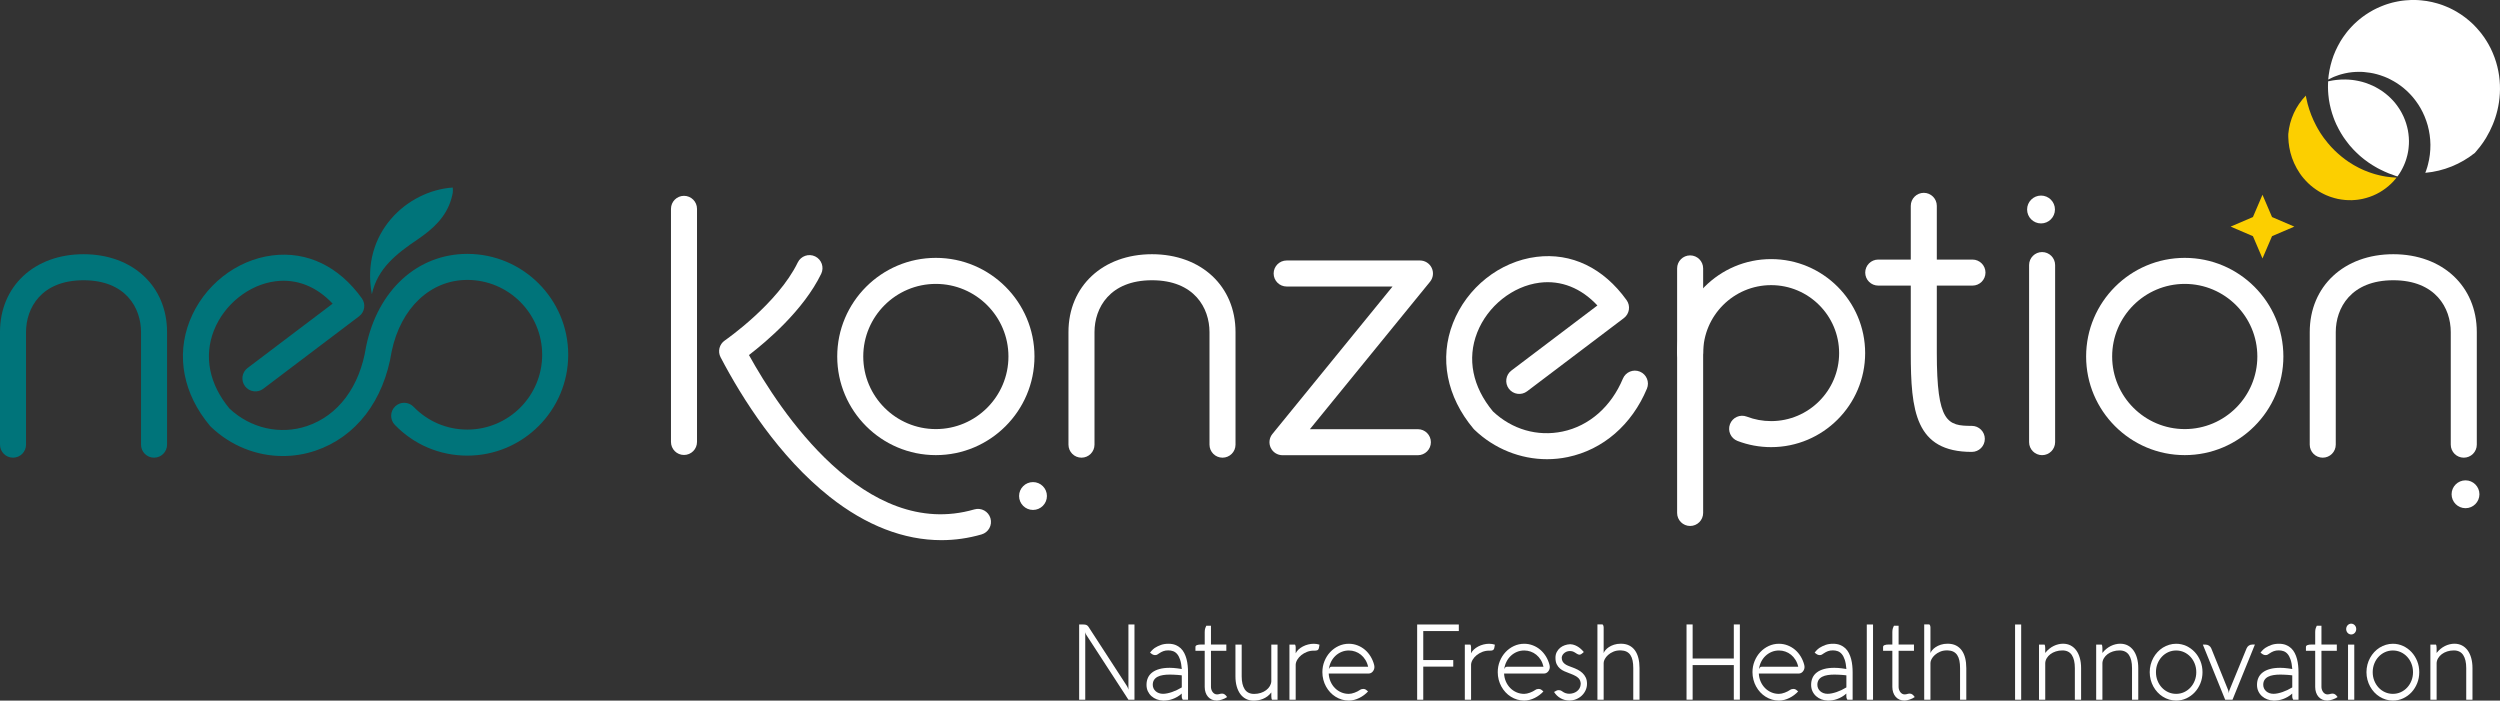
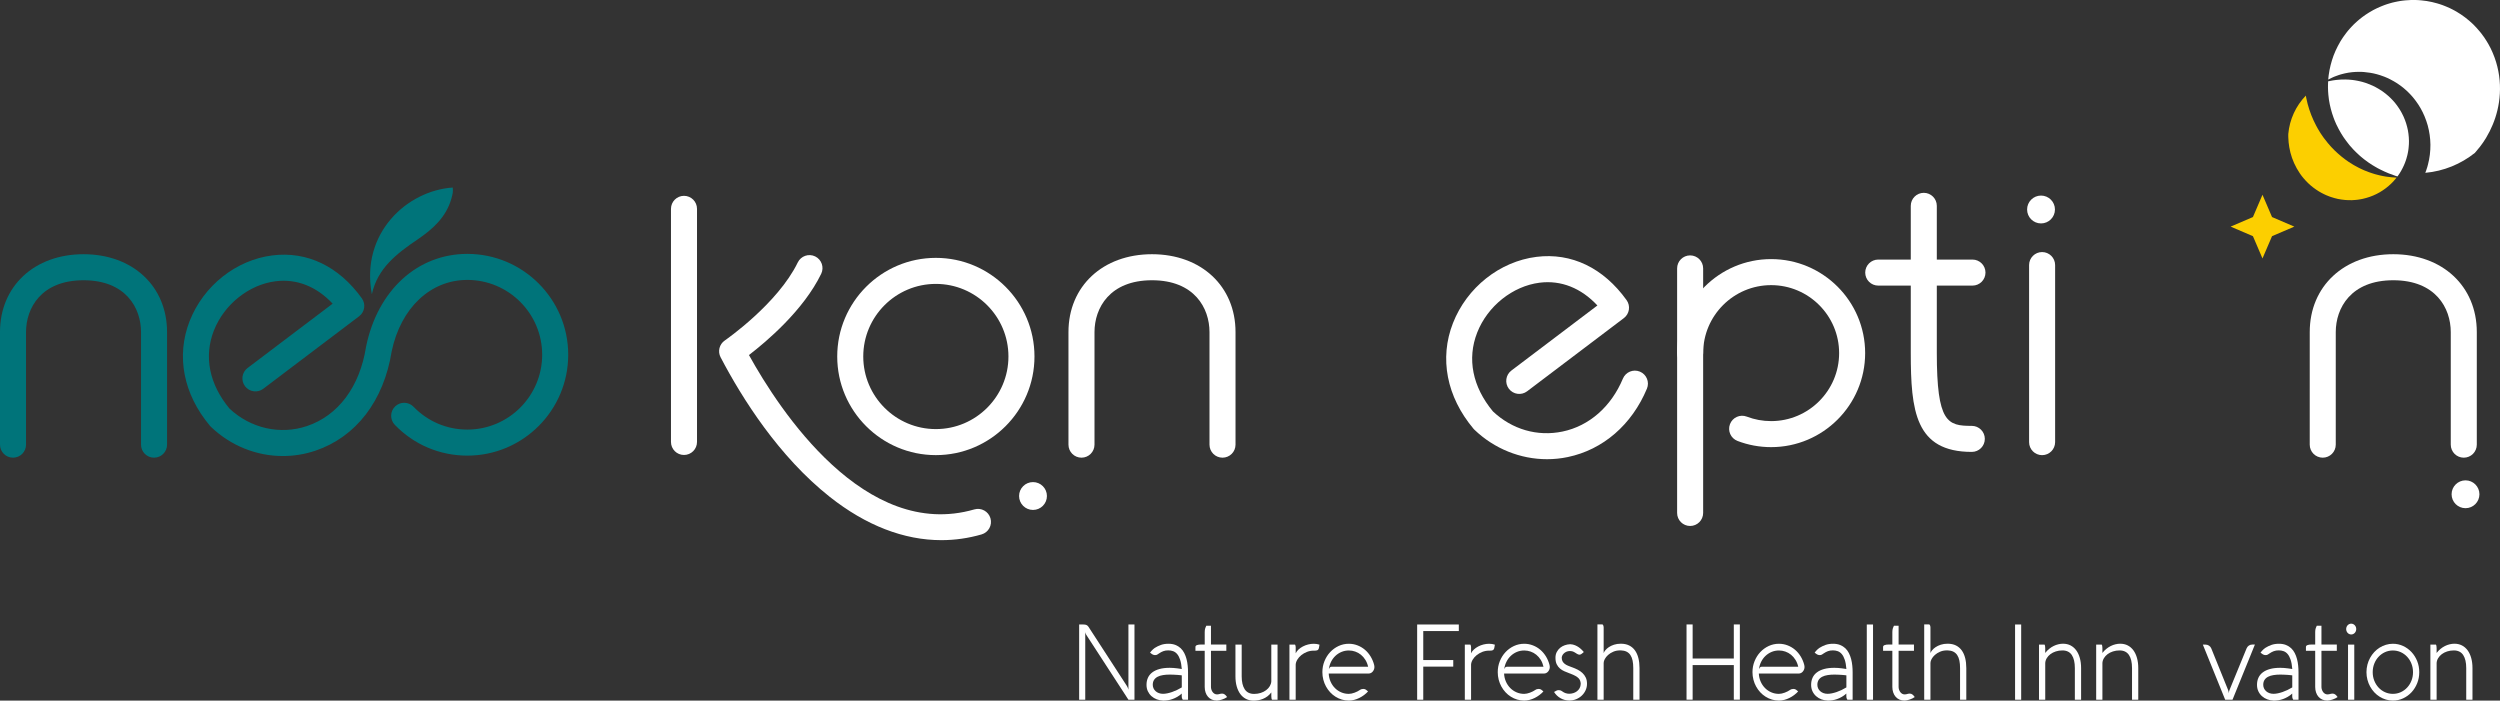
<svg xmlns="http://www.w3.org/2000/svg" version="1.1" id="圖層_1" x="0px" y="0px" width="428.184px" height="120px" viewBox="0 0 428.184 120" enable-background="new 0 0 428.184 120" xml:space="preserve">
  <rect x="0" y="0" width="428.184" height="120" fill="#333333" stroke="none" />
  <g>
    <polygon fill="#FCCF00" points="387.504,33.358 389.14,37.176 392.958,38.813 389.14,40.449 387.504,44.267 385.867,40.449    382.049,38.813 385.867,37.176  " />
    <g>
      <path fill="#FFFFFF" d="M194.305,119.846h-1.036l-7.229-11.131c-0.027-0.036-0.049-0.079-0.067-0.126    c-0.016-0.049-0.032-0.098-0.049-0.146c-0.023-0.054-0.04-0.106-0.05-0.161v11.563h-1.045v-12.887h0.727    c0.223,0,0.399,0.032,0.53,0.091c0.131,0.061,0.241,0.156,0.33,0.287l6.618,10.197c0.039,0.068,0.072,0.134,0.1,0.203    c0.028,0.068,0.053,0.135,0.076,0.193c0.023,0.065,0.042,0.135,0.059,0.207v-11.179h1.036V119.846z" />
      <path fill="#FFFFFF" d="M196.97,111.779c0.078-0.102,0.162-0.203,0.251-0.306c0.078-0.083,0.164-0.171,0.259-0.26    c0.094-0.09,0.192-0.17,0.292-0.234c0.34-0.216,0.697-0.39,1.07-0.521c0.374-0.133,0.806-0.198,1.295-0.198    c0.457,0,0.856,0.07,1.199,0.208c0.342,0.139,0.638,0.324,0.885,0.557c0.248,0.234,0.453,0.509,0.614,0.828    c0.162,0.316,0.29,0.658,0.385,1.02c0.095,0.361,0.162,0.738,0.2,1.124c0.04,0.388,0.059,0.768,0.059,1.138v4.712h-0.902    c-0.033-0.047-0.071-0.122-0.113-0.22c-0.041-0.1-0.062-0.23-0.062-0.391v-0.45c-0.251,0.229-0.511,0.419-0.777,0.569    c-0.267,0.154-0.535,0.279-0.802,0.374c-0.268,0.097-0.529,0.163-0.786,0.203c-0.255,0.039-0.495,0.06-0.718,0.06h-0.117    c-0.379-0.014-0.739-0.084-1.078-0.213c-0.341-0.129-0.642-0.311-0.903-0.543c-0.262-0.234-0.469-0.516-0.624-0.842    c-0.152-0.325-0.229-0.694-0.229-1.102c0-0.443,0.082-0.846,0.242-1.205c0.162-0.359,0.407-0.665,0.736-0.916    c0.328-0.252,0.742-0.448,1.241-0.586c0.498-0.139,1.087-0.206,1.767-0.206c0.2,0,0.414,0.009,0.639,0.026    c0.227,0.019,0.437,0.039,0.631,0.064c0.195,0.021,0.365,0.047,0.51,0.072c0.145,0.022,0.236,0.038,0.275,0.043    c-0.05-0.646-0.145-1.177-0.284-1.591c-0.14-0.414-0.31-0.739-0.514-0.977c-0.204-0.235-0.435-0.398-0.693-0.489    c-0.259-0.09-0.534-0.135-0.824-0.135c-0.317,0-0.6,0.045-0.848,0.135c-0.248,0.091-0.496,0.223-0.748,0.396    c-0.089,0.059-0.181,0.119-0.276,0.183c-0.095,0.063-0.223,0.095-0.384,0.095c-0.229,0-0.45-0.09-0.669-0.27L196.97,111.779z     M199.192,118.831c0.229,0,0.475-0.027,0.74-0.082s0.536-0.129,0.814-0.225c0.279-0.097,0.559-0.212,0.84-0.346    c0.281-0.135,0.555-0.285,0.822-0.445v-2.061c-0.033-0.004-0.119-0.018-0.259-0.034c-0.14-0.019-0.306-0.034-0.501-0.046    c-0.194-0.013-0.405-0.023-0.631-0.035c-0.225-0.014-0.441-0.018-0.647-0.018c-0.422,0-0.814,0.026-1.174,0.085    c-0.359,0.057-0.668,0.151-0.927,0.287c-0.259,0.134-0.462,0.314-0.609,0.538c-0.148,0.227-0.222,0.508-0.222,0.842    c0,0.215,0.043,0.416,0.129,0.602c0.087,0.188,0.208,0.351,0.364,0.492c0.156,0.139,0.34,0.25,0.555,0.327    C198.701,118.792,198.937,118.831,199.192,118.831z" />
      <path fill="#FFFFFF" d="M207.405,117.651c0,0.146,0.024,0.293,0.071,0.446c0.048,0.151,0.116,0.292,0.205,0.418    c0.09,0.124,0.199,0.227,0.331,0.306c0.13,0.077,0.283,0.115,0.455,0.115l0.259-0.033c0.24-0.072,0.438-0.109,0.594-0.109    c0.172,0,0.327,0.055,0.463,0.161c0.136,0.108,0.258,0.239,0.363,0.396l0.025,0.036c-0.117,0.084-0.25,0.163-0.4,0.235    c-0.151,0.07-0.306,0.133-0.464,0.188c-0.16,0.055-0.315,0.098-0.468,0.131c-0.153,0.032-0.291,0.051-0.414,0.051    c-0.322,0-0.612-0.06-0.869-0.172c-0.256-0.113-0.475-0.273-0.656-0.482c-0.181-0.206-0.32-0.452-0.417-0.742    c-0.097-0.287-0.147-0.602-0.147-0.943v-6.186h-1.587V110.8c0-0.275,0.343-0.414,1.028-0.414h0.559v-2.131    c0-0.271,0.033-0.494,0.096-0.674c0.064-0.182,0.122-0.316,0.172-0.404h0.802v3.219h2.632v1.07h-2.632V117.651z" />
      <path fill="#FFFFFF" d="M217.851,119.846c-0.028-0.059-0.054-0.131-0.076-0.21c-0.022-0.082-0.032-0.215-0.032-0.4v-0.641    c-0.207,0.271-0.433,0.496-0.678,0.677c-0.246,0.179-0.5,0.323-0.765,0.43c-0.265,0.108-0.532,0.186-0.802,0.23    c-0.271,0.046-0.536,0.068-0.799,0.068c-0.479,0-0.909-0.101-1.291-0.294c-0.381-0.195-0.706-0.473-0.974-0.835    c-0.267-0.364-0.473-0.801-0.618-1.313c-0.145-0.512-0.217-1.088-0.217-1.73v-5.423h1.069v5.423c0,0.965,0.174,1.709,0.522,2.234    c0.349,0.525,0.885,0.787,1.609,0.787c0.406,0,0.785-0.057,1.136-0.172c0.351-0.113,0.657-0.27,0.919-0.469    c0.262-0.197,0.471-0.425,0.627-0.688c0.155-0.26,0.242-0.533,0.26-0.821v-6.295h1.068v9.441H217.851z" />
      <path fill="#FFFFFF" d="M221.811,110.404c0.027,0.06,0.051,0.125,0.074,0.192c0.022,0.07,0.033,0.149,0.033,0.239v1.062    c0.105-0.236,0.268-0.453,0.484-0.651c0.217-0.202,0.465-0.376,0.744-0.522c0.279-0.147,0.58-0.26,0.901-0.342    c0.323-0.082,0.647-0.122,0.97-0.122c0.34,0,0.666,0.052,0.979,0.153l-0.084,0.494c-0.022,0.133-0.059,0.234-0.108,0.307    c-0.052,0.07-0.11,0.125-0.181,0.156c-0.069,0.034-0.147,0.053-0.233,0.059c-0.087,0.008-0.175,0.01-0.264,0.01h-0.124    c-0.408,0-0.793,0.072-1.158,0.215c-0.364,0.145-0.688,0.33-0.97,0.559c-0.28,0.229-0.507,0.484-0.677,0.77    c-0.169,0.284-0.264,0.567-0.279,0.848v6.017h-1.07v-9.441H221.811z" />
      <path fill="#FFFFFF" d="M231.018,110.26c0.523,0,1.02,0.093,1.492,0.276c0.471,0.181,0.895,0.434,1.273,0.757    c0.379,0.326,0.703,0.71,0.973,1.156c0.271,0.448,0.473,0.935,0.607,1.461c0.026,0.12,0.04,0.227,0.04,0.315    c0,0.155-0.026,0.303-0.079,0.436c-0.053,0.137-0.123,0.256-0.213,0.359c-0.089,0.106-0.195,0.188-0.317,0.25    c-0.122,0.059-0.253,0.088-0.393,0.088h-6.827c0.023,0.498,0.129,0.959,0.318,1.385c0.189,0.428,0.438,0.793,0.744,1.102    c0.305,0.31,0.662,0.552,1.068,0.728c0.408,0.179,0.844,0.267,1.313,0.267c0.145,0,0.302-0.018,0.471-0.054    c0.172-0.036,0.342-0.086,0.512-0.149c0.169-0.063,0.336-0.135,0.5-0.219s0.316-0.175,0.456-0.27    c0.078-0.055,0.165-0.093,0.263-0.117c0.098-0.025,0.191-0.037,0.28-0.037s0.169,0.012,0.238,0.031    c0.069,0.021,0.135,0.053,0.196,0.092c0.061,0.038,0.121,0.086,0.18,0.137c0.059,0.055,0.124,0.111,0.196,0.173    c-0.206,0.222-0.435,0.427-0.685,0.615c-0.252,0.189-0.519,0.354-0.803,0.495c-0.283,0.141-0.578,0.251-0.882,0.332    c-0.304,0.082-0.61,0.123-0.923,0.123c-0.418,0-0.819-0.06-1.203-0.178c-0.385-0.116-0.744-0.279-1.078-0.49    c-0.334-0.208-0.639-0.461-0.915-0.758c-0.276-0.299-0.513-0.626-0.71-0.986c-0.198-0.359-0.352-0.746-0.459-1.164    c-0.109-0.417-0.163-0.846-0.163-1.289c0-0.673,0.12-1.304,0.359-1.894c0.239-0.591,0.564-1.106,0.978-1.548    c0.411-0.438,0.893-0.787,1.44-1.043C229.815,110.389,230.398,110.26,231.018,110.26z M231.025,111.411    c-0.445,0-0.863,0.081-1.254,0.242c-0.39,0.162-0.735,0.387-1.04,0.672c-0.303,0.285-0.554,0.621-0.751,1.012    c-0.197,0.389-0.324,0.812-0.381,1.266c0.028-0.076,0.076-0.162,0.146-0.26c0.069-0.096,0.169-0.145,0.297-0.145h6.283    c-0.1-0.443-0.258-0.838-0.473-1.182c-0.215-0.346-0.469-0.638-0.764-0.877c-0.295-0.24-0.62-0.421-0.975-0.543    C231.763,111.472,231.398,111.411,231.025,111.411z" />
      <path fill="#FFFFFF" d="M248.905,113.049v1.124h-5.138v5.673h-1.045v-12.887h7.135v1.124h-6.09v4.966H248.905z" />
      <path fill="#FFFFFF" d="M251.846,110.404c0.027,0.06,0.053,0.125,0.075,0.192c0.022,0.07,0.034,0.149,0.034,0.239v1.062    c0.105-0.236,0.266-0.453,0.484-0.651c0.217-0.202,0.465-0.376,0.744-0.522c0.277-0.147,0.578-0.26,0.9-0.342    c0.324-0.082,0.647-0.122,0.97-0.122c0.341,0,0.666,0.052,0.978,0.153l-0.083,0.494c-0.022,0.133-0.059,0.234-0.108,0.307    c-0.051,0.07-0.109,0.125-0.18,0.156c-0.07,0.034-0.148,0.053-0.234,0.059c-0.086,0.008-0.174,0.01-0.264,0.01h-0.125    c-0.406,0-0.792,0.072-1.157,0.215c-0.364,0.145-0.688,0.33-0.97,0.559c-0.28,0.229-0.506,0.484-0.676,0.77    c-0.17,0.284-0.264,0.567-0.279,0.848v6.017h-1.07v-9.441H251.846z" />
      <path fill="#FFFFFF" d="M261.054,110.26c0.523,0,1.021,0.093,1.491,0.276c0.471,0.181,0.895,0.434,1.273,0.757    c0.379,0.326,0.704,0.71,0.975,1.156c0.27,0.448,0.472,0.935,0.605,1.461c0.027,0.12,0.041,0.227,0.041,0.315    c0,0.155-0.026,0.303-0.079,0.436c-0.054,0.137-0.123,0.256-0.212,0.359c-0.09,0.106-0.196,0.188-0.318,0.25    c-0.122,0.059-0.254,0.088-0.393,0.088h-6.826c0.021,0.498,0.129,0.959,0.317,1.385c0.188,0.428,0.438,0.793,0.744,1.102    c0.306,0.31,0.663,0.552,1.069,0.728c0.406,0.179,0.844,0.267,1.312,0.267c0.145,0,0.302-0.018,0.472-0.054    c0.171-0.036,0.34-0.086,0.51-0.149s0.338-0.135,0.501-0.219c0.164-0.084,0.317-0.175,0.456-0.27    c0.078-0.055,0.165-0.093,0.264-0.117c0.098-0.025,0.189-0.037,0.279-0.037s0.168,0.012,0.238,0.031    c0.069,0.021,0.135,0.053,0.195,0.092c0.062,0.038,0.121,0.086,0.181,0.137c0.059,0.055,0.124,0.111,0.196,0.173    c-0.207,0.222-0.434,0.427-0.686,0.615c-0.25,0.189-0.518,0.354-0.801,0.495c-0.284,0.141-0.578,0.251-0.883,0.332    c-0.303,0.082-0.611,0.123-0.923,0.123c-0.417,0-0.819-0.06-1.204-0.178c-0.384-0.116-0.742-0.279-1.077-0.49    c-0.333-0.208-0.64-0.461-0.915-0.758c-0.275-0.299-0.513-0.626-0.711-0.986c-0.197-0.359-0.35-0.746-0.459-1.164    c-0.107-0.417-0.162-0.846-0.162-1.289c0-0.673,0.119-1.304,0.359-1.894c0.238-0.591,0.564-1.106,0.977-1.548    c0.412-0.438,0.893-0.787,1.441-1.043C259.852,110.389,260.436,110.26,261.054,110.26z M261.062,111.411    c-0.445,0-0.862,0.081-1.253,0.242c-0.391,0.162-0.736,0.387-1.041,0.672c-0.303,0.285-0.555,0.621-0.75,1.012    c-0.199,0.389-0.325,0.812-0.382,1.266c0.028-0.076,0.077-0.162,0.147-0.26c0.068-0.096,0.168-0.145,0.296-0.145h6.282    c-0.1-0.443-0.256-0.838-0.471-1.182c-0.215-0.346-0.47-0.638-0.766-0.877c-0.295-0.24-0.619-0.421-0.973-0.543    C261.799,111.472,261.436,111.411,261.062,111.411z" />
      <path fill="#FFFFFF" d="M266.167,118.516c0.177-0.097,0.319-0.174,0.422-0.23s0.218-0.083,0.347-0.083    c0.094,0,0.191,0.011,0.292,0.033c0.101,0.025,0.226,0.09,0.376,0.199c0.167,0.127,0.35,0.222,0.547,0.287s0.402,0.1,0.614,0.1    c0.229,0,0.457-0.034,0.686-0.104c0.229-0.068,0.438-0.175,0.626-0.314c0.189-0.141,0.345-0.316,0.465-0.531    c0.119-0.213,0.186-0.467,0.196-0.761c-0.011-0.186-0.044-0.354-0.097-0.511s-0.145-0.301-0.275-0.438    c-0.131-0.135-0.309-0.265-0.53-0.391c-0.224-0.125-0.507-0.254-0.853-0.387l-0.176-0.064c-0.289-0.105-0.576-0.221-0.86-0.346    c-0.284-0.121-0.541-0.28-0.769-0.475c-0.229-0.195-0.414-0.438-0.557-0.732c-0.141-0.295-0.212-0.668-0.212-1.115    c0-0.367,0.073-0.693,0.222-0.979c0.146-0.281,0.339-0.521,0.576-0.719c0.236-0.194,0.503-0.342,0.798-0.443    s0.587-0.16,0.878-0.172h0.074c0.289,0.012,0.558,0.07,0.802,0.172c0.245,0.102,0.464,0.223,0.656,0.359    c0.192,0.139,0.36,0.281,0.501,0.426c0.143,0.146,0.258,0.271,0.348,0.373l-0.158,0.145c-0.09,0.084-0.186,0.158-0.289,0.221    s-0.213,0.094-0.33,0.094c-0.072-0.004-0.143-0.022-0.209-0.055c-0.067-0.028-0.135-0.064-0.205-0.105    c-0.068-0.043-0.141-0.088-0.213-0.135c-0.072-0.049-0.148-0.094-0.227-0.137c-0.145-0.084-0.283-0.139-0.416-0.16    c-0.135-0.025-0.242-0.037-0.326-0.037c-0.257,0.008-0.475,0.053-0.651,0.139c-0.179,0.088-0.325,0.192-0.438,0.313    c-0.115,0.119-0.197,0.244-0.247,0.373s-0.075,0.237-0.075,0.328c0,0.244,0.049,0.452,0.146,0.623    c0.098,0.173,0.227,0.317,0.388,0.438c0.161,0.119,0.344,0.222,0.548,0.305c0.203,0.084,0.41,0.166,0.623,0.242l0.082,0.027    c0.318,0.115,0.631,0.249,0.937,0.404c0.307,0.156,0.578,0.345,0.814,0.563c0.236,0.218,0.428,0.479,0.572,0.781    c0.146,0.304,0.218,0.662,0.218,1.074c0,0.392-0.078,0.758-0.234,1.102c-0.156,0.347-0.371,0.649-0.646,0.913    c-0.276,0.266-0.601,0.474-0.97,0.625c-0.371,0.154-0.769,0.23-1.191,0.23c-0.518,0-1.007-0.129-1.466-0.382    C266.839,119.344,266.463,118.981,266.167,118.516z" />
      <path fill="#FFFFFF" d="M274.464,106.941c0.038,0.032,0.072,0.069,0.101,0.117c0.027,0.044,0.051,0.095,0.07,0.163    c0.021,0.065,0.029,0.146,0.029,0.242v4.389c0.051-0.146,0.149-0.309,0.297-0.491c0.148-0.183,0.344-0.355,0.589-0.521    s0.54-0.305,0.882-0.418c0.344-0.113,0.734-0.172,1.174-0.172c0.551,0,1.027,0.102,1.429,0.301    c0.401,0.201,0.731,0.486,0.994,0.85c0.262,0.367,0.457,0.807,0.585,1.32c0.128,0.511,0.192,1.078,0.192,1.702v5.422h-1.07v-5.422    c0-0.485-0.038-0.913-0.116-1.286c-0.078-0.372-0.202-0.684-0.372-0.939c-0.169-0.256-0.39-0.45-0.659-0.584    c-0.271-0.136-0.599-0.207-0.982-0.221h-0.092c-0.445,0-0.844,0.074-1.195,0.226c-0.35,0.149-0.648,0.335-0.895,0.556    c-0.244,0.223-0.433,0.455-0.563,0.702c-0.131,0.247-0.197,0.468-0.197,0.665v6.304h-1.068v-12.904H274.464z" />
      <path fill="#FFFFFF" d="M297.991,119.837h-1.036v-5.927h-7.052v5.927h-1.045V106.95h1.045v5.836h7.052v-5.836h1.036V119.837z" />
      <path fill="#FFFFFF" d="M304.684,110.26c0.523,0,1.02,0.093,1.492,0.276c0.47,0.181,0.895,0.434,1.273,0.757    c0.379,0.326,0.703,0.71,0.973,1.156c0.271,0.448,0.473,0.935,0.607,1.461c0.026,0.12,0.04,0.227,0.04,0.315    c0,0.155-0.026,0.303-0.079,0.436c-0.053,0.137-0.123,0.256-0.213,0.359c-0.089,0.106-0.195,0.188-0.317,0.25    c-0.122,0.059-0.253,0.088-0.393,0.088h-6.827c0.023,0.498,0.129,0.959,0.318,1.385c0.189,0.428,0.438,0.793,0.744,1.102    c0.306,0.31,0.662,0.552,1.068,0.728c0.407,0.179,0.844,0.267,1.313,0.267c0.145,0,0.302-0.018,0.472-0.054    c0.171-0.036,0.341-0.086,0.51-0.149c0.17-0.063,0.337-0.135,0.501-0.219s0.316-0.175,0.456-0.27    c0.078-0.055,0.165-0.093,0.263-0.117c0.098-0.025,0.19-0.037,0.279-0.037c0.09,0,0.17,0.012,0.239,0.031    c0.069,0.021,0.135,0.053,0.196,0.092c0.061,0.038,0.121,0.086,0.18,0.137c0.059,0.055,0.124,0.111,0.196,0.173    c-0.206,0.222-0.435,0.427-0.685,0.615c-0.252,0.189-0.519,0.354-0.803,0.495c-0.283,0.141-0.578,0.251-0.882,0.332    c-0.304,0.082-0.611,0.123-0.923,0.123c-0.418,0-0.819-0.06-1.203-0.178c-0.385-0.116-0.744-0.279-1.078-0.49    c-0.334-0.208-0.639-0.461-0.915-0.758c-0.276-0.299-0.513-0.626-0.71-0.986c-0.198-0.359-0.352-0.746-0.459-1.164    c-0.109-0.417-0.164-0.846-0.164-1.289c0-0.673,0.121-1.304,0.36-1.894c0.239-0.591,0.564-1.106,0.978-1.548    c0.411-0.438,0.893-0.787,1.44-1.043C303.48,110.389,304.064,110.26,304.684,110.26z M304.691,111.411    c-0.445,0-0.863,0.081-1.253,0.242c-0.391,0.162-0.736,0.387-1.041,0.672c-0.303,0.285-0.554,0.621-0.751,1.012    c-0.197,0.389-0.324,0.812-0.381,1.266c0.028-0.076,0.076-0.162,0.146-0.26c0.069-0.096,0.169-0.145,0.297-0.145h6.283    c-0.1-0.443-0.258-0.838-0.473-1.182c-0.215-0.346-0.469-0.638-0.764-0.877c-0.296-0.24-0.62-0.421-0.975-0.543    C305.429,111.472,305.064,111.411,304.691,111.411z" />
      <path fill="#FFFFFF" d="M310.799,111.779c0.078-0.102,0.162-0.203,0.251-0.306c0.078-0.083,0.164-0.171,0.259-0.26    c0.094-0.09,0.192-0.17,0.292-0.234c0.341-0.216,0.696-0.39,1.07-0.521c0.373-0.133,0.806-0.198,1.295-0.198    c0.456,0,0.856,0.07,1.198,0.208c0.344,0.139,0.639,0.324,0.887,0.557c0.247,0.234,0.451,0.509,0.613,0.828    c0.162,0.316,0.289,0.658,0.385,1.02c0.095,0.361,0.162,0.738,0.2,1.124c0.04,0.388,0.059,0.768,0.059,1.138v4.712h-0.902    c-0.032-0.047-0.071-0.122-0.113-0.22c-0.04-0.1-0.062-0.23-0.062-0.391v-0.45c-0.252,0.229-0.511,0.419-0.777,0.569    c-0.268,0.154-0.535,0.279-0.803,0.374c-0.268,0.097-0.529,0.163-0.785,0.203c-0.256,0.039-0.496,0.06-0.719,0.06h-0.116    c-0.379-0.014-0.739-0.084-1.078-0.213c-0.34-0.129-0.642-0.311-0.902-0.543c-0.263-0.234-0.47-0.516-0.624-0.842    c-0.152-0.325-0.229-0.694-0.229-1.102c0-0.443,0.081-0.846,0.242-1.205s0.406-0.665,0.736-0.916    c0.328-0.252,0.742-0.448,1.24-0.586c0.498-0.139,1.087-0.206,1.767-0.206c0.2,0,0.414,0.009,0.64,0.026    c0.226,0.019,0.436,0.039,0.631,0.064c0.194,0.021,0.365,0.047,0.51,0.072c0.145,0.022,0.236,0.038,0.275,0.043    c-0.051-0.646-0.146-1.177-0.284-1.591c-0.14-0.414-0.31-0.739-0.514-0.977c-0.204-0.235-0.435-0.398-0.693-0.489    c-0.259-0.09-0.534-0.135-0.823-0.135c-0.318,0-0.601,0.045-0.849,0.135c-0.247,0.091-0.496,0.223-0.747,0.396    c-0.09,0.059-0.182,0.119-0.276,0.183s-0.223,0.095-0.384,0.095c-0.229,0-0.451-0.09-0.669-0.27L310.799,111.779z     M313.021,118.831c0.229,0,0.475-0.027,0.739-0.082s0.536-0.129,0.814-0.225c0.279-0.097,0.56-0.212,0.841-0.346    c0.279-0.135,0.555-0.285,0.822-0.445v-2.061c-0.033-0.004-0.119-0.018-0.26-0.034c-0.139-0.019-0.305-0.034-0.501-0.046    c-0.194-0.013-0.405-0.023-0.632-0.035c-0.225-0.014-0.44-0.018-0.646-0.018c-0.422,0-0.814,0.026-1.174,0.085    c-0.359,0.057-0.668,0.151-0.928,0.287c-0.258,0.134-0.462,0.314-0.609,0.538c-0.147,0.227-0.221,0.508-0.221,0.842    c0,0.215,0.043,0.416,0.129,0.602c0.086,0.188,0.207,0.351,0.363,0.492c0.156,0.139,0.34,0.25,0.556,0.327    C312.53,118.792,312.766,118.831,313.021,118.831z" />
      <path fill="#FFFFFF" d="M320.801,106.959v12.887h-1.07v-12.887H320.801z" />
      <path fill="#FFFFFF" d="M325.179,117.651c0,0.146,0.023,0.293,0.071,0.446c0.047,0.151,0.115,0.292,0.205,0.418    c0.089,0.124,0.198,0.227,0.33,0.306c0.129,0.077,0.282,0.115,0.454,0.115l0.259-0.033c0.24-0.072,0.438-0.109,0.594-0.109    c0.172,0,0.327,0.055,0.464,0.161c0.136,0.108,0.259,0.239,0.363,0.396l0.024,0.036c-0.116,0.084-0.25,0.163-0.4,0.235    c-0.15,0.07-0.305,0.133-0.463,0.188c-0.16,0.055-0.316,0.098-0.469,0.131c-0.152,0.032-0.291,0.051-0.414,0.051    c-0.322,0-0.611-0.06-0.869-0.172c-0.256-0.113-0.475-0.273-0.655-0.482c-0.181-0.206-0.319-0.452-0.417-0.742    c-0.098-0.287-0.147-0.602-0.147-0.943v-6.186h-1.587V110.8c0-0.275,0.343-0.414,1.028-0.414h0.559v-2.131    c0-0.271,0.032-0.494,0.097-0.674c0.064-0.182,0.121-0.316,0.172-0.404h0.802v3.219h2.632v1.07h-2.632V117.651z" />
      <path fill="#FFFFFF" d="M330.434,106.941c0.039,0.032,0.073,0.069,0.102,0.117c0.027,0.044,0.051,0.095,0.07,0.163    c0.02,0.065,0.029,0.146,0.029,0.242v4.389c0.051-0.146,0.148-0.309,0.296-0.491c0.148-0.183,0.344-0.355,0.589-0.521    c0.246-0.165,0.54-0.305,0.883-0.418c0.342-0.113,0.734-0.172,1.174-0.172c0.551,0,1.027,0.102,1.429,0.301    c0.401,0.201,0.731,0.486,0.994,0.85c0.261,0.367,0.457,0.807,0.585,1.32c0.127,0.511,0.191,1.078,0.191,1.702v5.422h-1.069    v-5.422c0-0.485-0.038-0.913-0.116-1.286c-0.078-0.372-0.203-0.684-0.373-0.939s-0.39-0.45-0.658-0.584    c-0.271-0.136-0.6-0.207-0.982-0.221h-0.093c-0.445,0-0.844,0.074-1.194,0.226c-0.351,0.149-0.649,0.335-0.895,0.556    c-0.244,0.223-0.434,0.455-0.563,0.702c-0.131,0.247-0.196,0.468-0.196,0.665v6.304h-1.069v-12.904H330.434z" />
      <path fill="#FFFFFF" d="M346.174,119.846h-1.045v-12.887h1.045V119.846z" />
      <path fill="#FFFFFF" d="M350.186,110.404c0.027,0.06,0.053,0.132,0.075,0.21c0.021,0.082,0.032,0.216,0.032,0.4v0.82    c0.207-0.271,0.433-0.505,0.678-0.702c0.244-0.198,0.498-0.362,0.76-0.491s0.529-0.226,0.803-0.291    c0.272-0.066,0.541-0.1,0.802-0.1c0.479,0,0.909,0.097,1.292,0.291c0.381,0.197,0.705,0.476,0.973,0.837    c0.268,0.364,0.474,0.804,0.618,1.319c0.146,0.516,0.218,1.09,0.218,1.726v5.422h-1.07v-5.422c0-0.966-0.174-1.71-0.521-2.235    c-0.349-0.524-0.885-0.787-1.608-0.787c-0.407,0-0.786,0.057-1.137,0.172c-0.351,0.113-0.657,0.27-0.919,0.467    c-0.262,0.199-0.471,0.428-0.627,0.689c-0.156,0.26-0.242,0.534-0.26,0.822v6.294h-1.068v-9.441H350.186z" />
      <path fill="#FFFFFF" d="M359.977,110.404c0.029,0.06,0.054,0.132,0.076,0.21c0.021,0.082,0.033,0.216,0.033,0.4v0.82    c0.206-0.271,0.432-0.505,0.678-0.702c0.244-0.198,0.497-0.362,0.76-0.491c0.262-0.129,0.529-0.226,0.802-0.291    c0.272-0.066,0.54-0.1,0.802-0.1c0.479,0,0.909,0.097,1.292,0.291c0.382,0.197,0.706,0.476,0.973,0.837    c0.269,0.364,0.474,0.804,0.618,1.319s0.218,1.09,0.218,1.726v5.422h-1.07v-5.422c0-0.966-0.174-1.71-0.521-2.235    c-0.35-0.524-0.885-0.787-1.609-0.787c-0.406,0-0.785,0.057-1.137,0.172c-0.351,0.113-0.656,0.27-0.92,0.467    c-0.261,0.199-0.47,0.428-0.626,0.689c-0.155,0.26-0.242,0.534-0.259,0.822v6.294h-1.068v-9.441H359.977z" />
-       <path fill="#FFFFFF" d="M368.19,115.126c0-0.444,0.055-0.873,0.163-1.293c0.108-0.416,0.262-0.803,0.459-1.162    s0.435-0.688,0.711-0.986c0.275-0.297,0.581-0.549,0.914-0.76c0.336-0.208,0.693-0.373,1.078-0.488    c0.385-0.117,0.783-0.177,1.195-0.177c0.623,0,1.211,0.129,1.76,0.382c0.548,0.256,1.026,0.604,1.436,1.043    c0.41,0.441,0.732,0.957,0.969,1.548c0.238,0.59,0.355,1.221,0.355,1.894c0,0.671-0.117,1.303-0.355,1.893    c-0.236,0.59-0.559,1.105-0.969,1.547c-0.409,0.439-0.888,0.787-1.436,1.043c-0.549,0.254-1.137,0.383-1.76,0.383    c-0.412,0-0.811-0.06-1.195-0.178c-0.385-0.116-0.742-0.279-1.078-0.49c-0.333-0.208-0.639-0.461-0.914-0.758    c-0.276-0.299-0.514-0.626-0.711-0.986c-0.197-0.359-0.351-0.746-0.459-1.164C368.245,115.998,368.19,115.569,368.19,115.126z     M369.26,115.126c0,0.521,0.089,1.006,0.268,1.456c0.178,0.45,0.423,0.841,0.735,1.179c0.312,0.335,0.679,0.6,1.099,0.791    c0.42,0.19,0.871,0.287,1.35,0.287c0.484,0,0.936-0.097,1.354-0.287c0.418-0.191,0.782-0.456,1.094-0.791    c0.313-0.338,0.559-0.729,0.736-1.179s0.268-0.935,0.268-1.456c0-0.523-0.09-1.008-0.268-1.458s-0.424-0.841-0.736-1.178    c-0.312-0.335-0.676-0.6-1.094-0.792c-0.418-0.189-0.869-0.287-1.354-0.287c-0.479,0-0.93,0.098-1.35,0.287    c-0.42,0.192-0.787,0.457-1.099,0.792c-0.313,0.337-0.558,0.728-0.735,1.178C369.349,114.118,369.26,114.603,369.26,115.126z" />
      <path fill="#FFFFFF" d="M377.289,110.404h0.469c0.211,0,0.408,0.06,0.59,0.179c0.18,0.12,0.31,0.28,0.388,0.477l2.858,7.069    c0.061,0.156,0.1,0.297,0.116,0.423c0.011,0.066,0.021,0.129,0.026,0.188c0.01-0.137,0.025-0.248,0.045-0.332    s0.052-0.176,0.096-0.278l2.9-7.069c0.084-0.203,0.211-0.365,0.385-0.486c0.172-0.119,0.361-0.178,0.567-0.178h0.476    c-0.335,0.832-0.66,1.641-0.977,2.418c-0.318,0.78-0.633,1.554-0.945,2.32c-0.313,0.768-0.625,1.538-0.939,2.313    c-0.315,0.771-0.639,1.572-0.974,2.399h-1.253L377.289,110.404z" />
      <path fill="#FFFFFF" d="M387.166,111.779c0.078-0.102,0.162-0.203,0.25-0.306c0.078-0.083,0.164-0.171,0.26-0.26    c0.094-0.09,0.192-0.17,0.291-0.234c0.342-0.216,0.697-0.39,1.07-0.521c0.373-0.133,0.806-0.198,1.295-0.198    c0.457,0,0.856,0.07,1.199,0.208c0.343,0.139,0.639,0.324,0.886,0.557c0.247,0.234,0.452,0.509,0.614,0.828    c0.162,0.316,0.289,0.658,0.385,1.02c0.095,0.361,0.161,0.738,0.199,1.124c0.04,0.388,0.06,0.768,0.06,1.138v4.712h-0.903    c-0.032-0.047-0.07-0.122-0.112-0.22c-0.041-0.1-0.063-0.23-0.063-0.391v-0.45c-0.251,0.229-0.511,0.419-0.776,0.569    c-0.268,0.154-0.535,0.279-0.803,0.374c-0.268,0.097-0.529,0.163-0.785,0.203c-0.256,0.039-0.496,0.06-0.719,0.06h-0.117    c-0.379-0.014-0.738-0.084-1.077-0.213c-0.341-0.129-0.642-0.311-0.903-0.543c-0.262-0.234-0.469-0.516-0.623-0.842    c-0.152-0.325-0.229-0.694-0.229-1.102c0-0.443,0.081-0.846,0.242-1.205s0.406-0.665,0.735-0.916    c0.328-0.252,0.742-0.448,1.241-0.586c0.497-0.139,1.086-0.206,1.767-0.206c0.2,0,0.413,0.009,0.639,0.026    c0.227,0.019,0.437,0.039,0.632,0.064c0.193,0.021,0.365,0.047,0.51,0.072c0.145,0.022,0.236,0.038,0.274,0.043    c-0.05-0.646-0.145-1.177-0.284-1.591c-0.139-0.414-0.31-0.739-0.514-0.977c-0.203-0.235-0.434-0.398-0.693-0.489    c-0.258-0.09-0.533-0.135-0.822-0.135c-0.318,0-0.602,0.045-0.849,0.135c-0.247,0.091-0.497,0.223-0.747,0.396    c-0.09,0.059-0.182,0.119-0.277,0.183c-0.094,0.063-0.222,0.095-0.384,0.095c-0.229,0-0.45-0.09-0.668-0.27L387.166,111.779z     M389.389,118.831c0.229,0,0.475-0.027,0.738-0.082c0.266-0.055,0.537-0.129,0.814-0.225c0.28-0.097,0.56-0.212,0.841-0.346    c0.28-0.135,0.556-0.285,0.822-0.445v-2.061c-0.032-0.004-0.118-0.018-0.259-0.034c-0.139-0.019-0.306-0.034-0.502-0.046    c-0.193-0.013-0.404-0.023-0.631-0.035c-0.225-0.014-0.44-0.018-0.646-0.018c-0.423,0-0.814,0.026-1.174,0.085    c-0.359,0.057-0.668,0.151-0.928,0.287c-0.259,0.134-0.463,0.314-0.609,0.538c-0.148,0.227-0.222,0.508-0.222,0.842    c0,0.215,0.043,0.416,0.129,0.602c0.087,0.188,0.208,0.351,0.364,0.492c0.156,0.139,0.34,0.25,0.555,0.327    C388.897,118.792,389.133,118.831,389.389,118.831z" />
      <path fill="#FFFFFF" d="M397.602,117.651c0,0.146,0.023,0.293,0.071,0.446c0.048,0.151,0.115,0.292,0.204,0.418    c0.09,0.124,0.199,0.227,0.33,0.306c0.131,0.077,0.283,0.115,0.455,0.115l0.26-0.033c0.239-0.072,0.438-0.109,0.594-0.109    c0.172,0,0.326,0.055,0.463,0.161c0.137,0.108,0.258,0.239,0.363,0.396l0.025,0.036c-0.117,0.084-0.25,0.163-0.4,0.235    c-0.15,0.07-0.306,0.133-0.465,0.188c-0.158,0.055-0.314,0.098-0.468,0.131c-0.152,0.032-0.29,0.051-0.413,0.051    c-0.322,0-0.612-0.06-0.869-0.172c-0.257-0.113-0.475-0.273-0.656-0.482c-0.181-0.206-0.32-0.452-0.417-0.742    c-0.097-0.287-0.147-0.602-0.147-0.943v-6.186h-1.586V110.8c0-0.275,0.342-0.414,1.027-0.414h0.559v-2.131    c0-0.271,0.033-0.494,0.096-0.674c0.064-0.182,0.123-0.316,0.173-0.404h0.802v3.219h2.632v1.07h-2.632V117.651z" />
      <path fill="#FFFFFF" d="M401.838,107.742c0-0.124,0.021-0.244,0.066-0.36c0.045-0.112,0.105-0.212,0.184-0.295    c0.078-0.084,0.17-0.15,0.276-0.197c0.106-0.051,0.217-0.072,0.335-0.072c0.116,0,0.227,0.021,0.333,0.072    c0.106,0.047,0.198,0.113,0.276,0.197c0.078,0.083,0.139,0.183,0.184,0.295c0.045,0.116,0.066,0.236,0.066,0.36    c0,0.126-0.021,0.247-0.066,0.36c-0.045,0.115-0.105,0.212-0.184,0.296c-0.078,0.086-0.17,0.151-0.276,0.198    c-0.106,0.048-0.217,0.072-0.333,0.072c-0.118,0-0.229-0.024-0.335-0.072c-0.106-0.047-0.198-0.112-0.276-0.198    c-0.078-0.084-0.139-0.181-0.184-0.296C401.859,107.989,401.838,107.868,401.838,107.742z M403.225,110.404v9.441h-1.07v-9.441    H403.225z" />
      <path fill="#FFFFFF" d="M405.313,115.126c0-0.444,0.055-0.873,0.163-1.293c0.108-0.416,0.261-0.803,0.46-1.162    c0.197-0.359,0.434-0.688,0.709-0.986c0.276-0.297,0.582-0.549,0.916-0.76c0.334-0.208,0.692-0.373,1.077-0.488    c0.385-0.117,0.782-0.177,1.196-0.177c0.623,0,1.209,0.129,1.758,0.382c0.549,0.256,1.027,0.604,1.437,1.043    c0.409,0.441,0.733,0.957,0.97,1.548c0.237,0.59,0.354,1.221,0.354,1.894c0,0.671-0.117,1.303-0.354,1.893    c-0.236,0.59-0.561,1.105-0.97,1.547c-0.409,0.439-0.888,0.787-1.437,1.043c-0.549,0.254-1.135,0.383-1.758,0.383    c-0.414,0-0.812-0.06-1.196-0.178c-0.385-0.116-0.743-0.279-1.077-0.49c-0.334-0.208-0.64-0.461-0.916-0.758    c-0.275-0.299-0.512-0.626-0.709-0.986c-0.199-0.359-0.352-0.746-0.46-1.164C405.367,115.998,405.313,115.569,405.313,115.126z     M406.383,115.126c0,0.521,0.088,1.006,0.268,1.456c0.177,0.45,0.422,0.841,0.734,1.179c0.313,0.335,0.679,0.6,1.098,0.791    c0.422,0.19,0.871,0.287,1.352,0.287c0.483,0,0.935-0.097,1.352-0.287c0.419-0.191,0.783-0.456,1.096-0.791    c0.313-0.338,0.557-0.729,0.734-1.179c0.179-0.45,0.269-0.935,0.269-1.456c0-0.523-0.09-1.008-0.269-1.458    c-0.178-0.45-0.422-0.841-0.734-1.178c-0.313-0.335-0.677-0.6-1.096-0.792c-0.417-0.189-0.868-0.287-1.352-0.287    c-0.48,0-0.93,0.098-1.352,0.287c-0.419,0.192-0.785,0.457-1.098,0.792c-0.313,0.337-0.558,0.728-0.734,1.178    C406.471,114.118,406.383,114.603,406.383,115.126z" />
      <path fill="#FFFFFF" d="M417.219,110.404c0.028,0.06,0.053,0.132,0.076,0.21c0.021,0.082,0.032,0.216,0.032,0.4v0.82    c0.206-0.271,0.433-0.505,0.678-0.702c0.245-0.198,0.497-0.362,0.76-0.491c0.262-0.129,0.529-0.226,0.802-0.291    c0.273-0.066,0.541-0.1,0.803-0.1c0.479,0,0.908,0.097,1.291,0.291c0.381,0.197,0.706,0.476,0.973,0.837    c0.268,0.364,0.475,0.804,0.619,1.319s0.217,1.09,0.217,1.726v5.422h-1.07v-5.422c0-0.966-0.174-1.71-0.521-2.235    c-0.348-0.524-0.885-0.787-1.607-0.787c-0.407,0-0.786,0.057-1.137,0.172c-0.352,0.113-0.658,0.27-0.92,0.467    c-0.262,0.199-0.471,0.428-0.627,0.689c-0.156,0.26-0.242,0.534-0.259,0.822v6.294h-1.069v-9.441H417.219z" />
    </g>
    <g>
      <g>
        <path fill="#00747A" d="M63.69,50.396c0.987-4.492,4.305-6.992,7.799-9.362c2.61-1.771,4.913-3.819,5.821-7.012     c0.101-0.355,0.196-0.717,0.246-1.082c0.037-0.267-0.004-0.544-0.011-0.819C69.77,32.634,61.713,39.887,63.69,50.396z" />
      </g>
      <path fill="#00747A" d="M48.449,78.106c-4.493,0-8.914-1.738-12.321-5c-0.058-0.056-0.113-0.114-0.165-0.176    c-4.557-5.422-5.827-11.961-3.482-17.942c2.371-6.049,7.936-10.462,14.179-11.245c5.937-0.74,11.374,1.866,15.312,7.349    c0.706,0.983,0.5,2.349-0.466,3.079L45.092,66.585c-0.982,0.743-2.38,0.549-3.123-0.434c-0.743-0.98-0.549-2.379,0.433-3.122    l14.57-11.02c-2.746-2.939-6.149-4.293-9.757-3.841c-4.574,0.573-8.827,3.968-10.583,8.447c-1.742,4.444-0.794,9.183,2.667,13.353    c3.613,3.4,8.694,4.551,13.291,3c5.347-1.805,9.028-6.738,10.098-13.536c0.005-0.036,0.012-0.071,0.019-0.105    c1.992-9.625,8.798-15.844,17.338-15.844c9.526,0,17.276,7.75,17.276,17.275c0,9.526-7.75,17.276-17.276,17.276    c-4.726,0-9.137-1.871-12.422-5.27c-0.856-0.886-0.832-2.297,0.054-3.153c0.885-0.855,2.296-0.831,3.152,0.054    c2.438,2.521,5.71,3.91,9.216,3.91c7.067,0,12.816-5.75,12.816-12.817s-5.749-12.817-12.816-12.817    c-6.321,0-11.404,4.803-12.961,12.239c-1.349,8.465-6.109,14.665-13.068,17.012C52.192,77.808,50.315,78.106,48.449,78.106z" />
      <path fill="#00747A" d="M26.383,78.388c-1.231,0-2.229-0.998-2.229-2.229V56.872c0-4.093-2.579-8.872-9.847-8.872    s-9.848,4.779-9.848,8.872v19.286c0,1.231-0.998,2.229-2.229,2.229C0.999,78.388,0,77.39,0,76.158V56.872    c0-7.85,5.883-13.332,14.307-13.332s14.306,5.482,14.306,13.332v19.286C28.613,77.39,27.615,78.388,26.383,78.388z" />
    </g>
    <g>
      <path fill="#FFFFFF" d="M264.966,78.649c-4.554,0-9.021-1.776-12.434-5.045c-0.058-0.055-0.113-0.113-0.165-0.175    c-4.596-5.468-5.876-12.062-3.512-18.094c2.39-6.1,8.002-10.551,14.298-11.34c5.983-0.753,11.468,1.881,15.439,7.41    c0.706,0.983,0.499,2.349-0.466,3.079l-16.572,12.536c-0.982,0.742-2.38,0.549-3.123-0.434c-0.742-0.982-0.549-2.381,0.434-3.123    l14.729-11.142c-2.78-2.984-6.226-4.362-9.887-3.902c-4.626,0.58-8.927,4.013-10.702,8.542c-1.762,4.495-0.804,9.288,2.697,13.504    c3.279,3.091,7.615,4.347,11.916,3.449c4.564-0.952,8.334-4.257,10.342-9.065c0.475-1.136,1.779-1.672,2.916-1.197    s1.673,1.779,1.199,2.916c-2.584,6.186-7.521,10.454-13.546,11.712C267.348,78.528,266.154,78.649,264.966,78.649z" />
      <path fill="#FFFFFF" d="M209.383,78.388c-1.231,0-2.229-0.998-2.229-2.229V56.872c0-4.093-2.579-8.872-9.848-8.872    c-7.268,0-9.847,4.779-9.847,8.872v19.286c0,1.231-0.998,2.229-2.229,2.229S183,77.39,183,76.158V56.872    c0-7.85,5.883-13.332,14.306-13.332s14.307,5.482,14.307,13.332v19.286C211.613,77.39,210.614,78.388,209.383,78.388z" />
      <path fill="#FFFFFF" d="M421.98,78.388c-1.23,0-2.229-0.998-2.229-2.229V56.872c0-4.093-2.58-8.872-9.848-8.872    c-7.269,0-9.848,4.779-9.848,8.872v19.286c0,1.231-0.998,2.229-2.229,2.229s-2.229-0.998-2.229-2.229V56.872    c0-7.85,5.883-13.332,14.307-13.332c8.423,0,14.307,5.482,14.307,13.332v19.286C424.211,77.39,423.213,78.388,421.98,78.388z" />
      <path fill="#FFFFFF" d="M117.15,77.924c-1.231,0-2.229-0.998-2.229-2.229V35.769c0-1.231,0.998-2.229,2.229-2.229    c1.231,0,2.229,0.998,2.229,2.229v39.926C119.38,76.926,118.382,77.924,117.15,77.924z" />
      <path fill="#FFFFFF" d="M349.758,77.956c-1.23,0-2.229-0.998-2.229-2.23V45.401c0-1.231,0.998-2.229,2.229-2.229    c1.232,0,2.23,0.998,2.23,2.229v30.324C351.988,76.958,350.99,77.956,349.758,77.956z" />
      <path fill="#FFFFFF" d="M289.475,90.085c-1.231,0-2.229-0.998-2.229-2.229V45.971c0-1.231,0.997-2.229,2.229-2.229    c1.232,0,2.229,0.998,2.229,2.229v41.886C291.704,89.087,290.707,90.085,289.475,90.085z" />
      <path fill="#FFFFFF" d="M303.348,76.582c-1.985,0-3.924-0.356-5.764-1.062c-1.148-0.441-1.724-1.73-1.283-2.881    c0.441-1.15,1.73-1.725,2.881-1.283c1.326,0.509,2.729,0.768,4.166,0.768c6.421,0,11.645-5.224,11.645-11.644    c0-6.421-5.224-11.644-11.645-11.644c-6.42,0-11.644,5.223-11.644,11.644c0,1.231-0.997,2.229-2.229,2.229    c-1.231,0-2.229-0.997-2.229-2.229c0-8.879,7.223-16.104,16.102-16.104s16.104,7.224,16.104,16.104    C319.451,69.358,312.227,76.582,303.348,76.582z" />
-       <path fill="#FFFFFF" d="M242.844,77.966h-23.188c-0.859,0-1.645-0.495-2.014-1.273c-0.369-0.776-0.258-1.697,0.286-2.364    l20.579-25.256H220.37c-1.231,0-2.229-0.998-2.229-2.23c0-1.231,0.998-2.229,2.229-2.229h22.831c0.86,0,1.645,0.496,2.014,1.273    c0.369,0.777,0.258,1.697-0.285,2.365l-20.58,25.256h18.494c1.231,0,2.23,0.998,2.23,2.23    C245.074,76.968,244.075,77.966,242.844,77.966z" />
      <path fill="#FFFFFF" d="M161.234,92.514c-6.407,0-12.909-2.505-19.121-7.419c-8.711-6.893-14.975-16.803-18.694-23.902    c-0.525-1.001-0.217-2.236,0.716-2.875c0.089-0.062,9.062-6.269,12.502-13.369c0.537-1.108,1.871-1.57,2.978-1.035    c1.108,0.538,1.571,1.871,1.035,2.979c-3.03,6.254-9.375,11.614-12.374,13.915c5.226,9.445,19.876,31.863,38.603,26.439    c1.183-0.344,2.419,0.337,2.762,1.52c0.343,1.184-0.338,2.42-1.521,2.763C165.849,92.187,163.547,92.514,161.234,92.514z" />
      <path fill="#FFFFFF" d="M160.287,77.95c-9.314,0-16.892-7.578-16.892-16.893c0-9.313,7.577-16.891,16.892-16.891    c9.314,0,16.892,7.578,16.892,16.891C177.179,70.372,169.601,77.95,160.287,77.95z M160.287,48.625    c-6.856,0-12.433,5.577-12.433,12.432c0,6.856,5.577,12.434,12.433,12.434c6.855,0,12.433-5.577,12.433-12.434    C172.72,54.203,167.143,48.625,160.287,48.625z" />
      <path fill="#FFFFFF" d="M337.832,48.916h-16.14c-1.231,0-2.229-0.998-2.229-2.229s0.998-2.229,2.229-2.229h16.14    c1.23,0,2.229,0.998,2.229,2.229S339.063,48.916,337.832,48.916z" />
      <path fill="#FFFFFF" d="M337.719,77.399c-9.703,0-10.453-7.045-10.453-16.996V35.256c0-1.231,0.998-2.23,2.229-2.23    c1.232,0,2.229,0.999,2.229,2.23v25.147c0,12.029,1.839,12.537,5.995,12.537c1.232,0,2.229,0.998,2.229,2.229    C339.948,76.401,338.951,77.399,337.719,77.399z" />
      <circle fill="#FFFFFF" cx="349.574" cy="35.882" r="2.385" />
      <circle fill="#FFFFFF" cx="176.926" cy="84.954" r="2.385" />
      <circle fill="#FFFFFF" cx="422.277" cy="84.655" r="2.384" />
    </g>
-     <path fill="#FFFFFF" d="M374.191,77.95c-9.314,0-16.893-7.578-16.893-16.893c0-9.313,7.578-16.891,16.893-16.891   c9.313,0,16.892,7.578,16.892,16.891C391.083,70.372,383.505,77.95,374.191,77.95z M374.191,48.625   c-6.855,0-12.434,5.577-12.434,12.432c0,6.856,5.578,12.434,12.434,12.434s12.432-5.577,12.432-12.434   C386.623,54.203,381.047,48.625,374.191,48.625z" />
    <g>
      <path fill="#FCCF00" d="M391.923,23.429c0.003,0.063,0.005,0.126,0.009,0.19c0.015,0.51,0.066,1.057,0.168,1.627    c0.195,1.14,0.594,2.383,1.268,3.582c0.336,0.599,0.73,1.191,1.207,1.742c0.473,0.552,1.006,1.076,1.609,1.536    c0.299,0.232,0.617,0.446,0.944,0.651c0.165,0.098,0.339,0.196,0.503,0.288c0.08,0.04,0.16,0.081,0.239,0.122l0.12,0.062    c0.04,0.021,0.101,0.047,0.15,0.071c0.104,0.047,0.207,0.095,0.312,0.143l0.078,0.036l0.02,0.009    c-0.069-0.036-0.009-0.005-0.02-0.012l0.034,0.013l0.139,0.054c0.092,0.037,0.184,0.074,0.276,0.111    c0.094,0.032,0.188,0.064,0.282,0.097c0.377,0.132,0.766,0.228,1.157,0.32c0.788,0.16,1.603,0.239,2.421,0.213    c0.205-0.013,0.41-0.014,0.615-0.04c0.102-0.011,0.205-0.019,0.307-0.032l0.307-0.045c0.103-0.012,0.204-0.032,0.306-0.052    c0.101-0.02,0.204-0.037,0.306-0.059c0.2-0.051,0.404-0.091,0.603-0.154c1.603-0.445,3.103-1.314,4.296-2.487l0.223-0.222    c0.073-0.075,0.141-0.155,0.212-0.231c0.145-0.151,0.271-0.319,0.405-0.479c0.018-0.021,0.033-0.043,0.049-0.064    c-0.07-0.001-0.145-0.003-0.224-0.011c-0.343-0.025-0.778-0.042-1.274-0.121c-0.125-0.017-0.256-0.034-0.391-0.053    c-0.134-0.021-0.271-0.05-0.414-0.077c-0.143-0.028-0.29-0.058-0.441-0.089c-0.153-0.028-0.305-0.075-0.465-0.114    c-0.16-0.042-0.323-0.084-0.49-0.127c-0.168-0.045-0.336-0.105-0.51-0.161c-0.172-0.059-0.353-0.111-0.531-0.18    c-0.178-0.07-0.36-0.141-0.547-0.214c-0.094-0.037-0.188-0.072-0.283-0.112c-0.093-0.043-0.187-0.086-0.281-0.129    c-0.189-0.089-0.383-0.18-0.58-0.272c-0.192-0.104-0.388-0.208-0.586-0.315c-0.1-0.055-0.203-0.105-0.301-0.166    s-0.197-0.121-0.297-0.182c-0.811-0.478-1.614-1.085-2.413-1.792c-0.8-0.705-1.571-1.538-2.278-2.485l-0.137-0.176l-0.034-0.044    l-0.017-0.022c-0.045-0.071-0.021-0.031-0.035-0.053l-0.059-0.084c-0.078-0.113-0.157-0.227-0.236-0.341l-0.117-0.172l-0.06-0.086    l-0.063-0.102c-0.083-0.137-0.166-0.274-0.249-0.412l-0.125-0.208l-0.063-0.105l-0.057-0.103    c-0.074-0.138-0.148-0.277-0.224-0.416c-0.155-0.276-0.286-0.568-0.427-0.86c-0.275-0.585-0.51-1.203-0.725-1.84    c-0.105-0.318-0.195-0.646-0.291-0.974c-0.078-0.333-0.165-0.667-0.232-1.008c-0.027-0.145-0.055-0.29-0.082-0.436    c-1.714,1.769-2.787,4.093-3.004,6.572c0,0.098,0,0.197-0.002,0.298C391.924,23.304,391.924,23.366,391.923,23.429z" />
      <path fill="#FFFFFF" d="M425.02,24.773c0.094-0.131,0.191-0.266,0.289-0.403c0.093-0.142,0.187-0.288,0.283-0.436    c0.048-0.074,0.097-0.148,0.146-0.224c0.045-0.078,0.091-0.157,0.137-0.236c0.376-0.629,0.735-1.333,1.054-2.104    c0.646-1.535,1.122-3.356,1.229-5.341c0.116-1.981-0.154-4.124-0.91-6.194c-0.185-0.519-0.411-1.027-0.653-1.534    c-0.062-0.126-0.132-0.249-0.197-0.374c-0.066-0.122-0.131-0.255-0.199-0.369c-0.066-0.113-0.135-0.226-0.202-0.34l-0.101-0.171    c-0.014-0.025-0.039-0.063-0.061-0.096l-0.067-0.103c-0.089-0.137-0.179-0.274-0.269-0.412l-0.067-0.104l-0.018-0.025    c0.052,0.084,0.005,0.011,0.013,0.024l-0.032-0.043l-0.129-0.174c-0.085-0.117-0.169-0.233-0.255-0.351    c-0.09-0.112-0.182-0.225-0.273-0.337c-0.359-0.455-0.767-0.874-1.178-1.291c-0.849-0.809-1.793-1.536-2.826-2.138    c-0.262-0.143-0.518-0.3-0.79-0.427c-0.136-0.066-0.268-0.137-0.404-0.199l-0.414-0.181c-0.136-0.064-0.277-0.118-0.419-0.172    c-0.141-0.054-0.279-0.112-0.422-0.163c-0.289-0.093-0.572-0.201-0.866-0.276c-0.581-0.175-1.179-0.298-1.78-0.401    c-0.301-0.04-0.603-0.089-0.907-0.112c-0.152-0.012-0.304-0.036-0.456-0.04l-0.459-0.022c-0.61-0.014-1.223-0.005-1.832,0.058    c-0.306,0.02-0.607,0.072-0.911,0.112c-0.151,0.021-0.301,0.056-0.451,0.082c-0.15,0.029-0.302,0.054-0.449,0.093l-0.447,0.104    c-0.148,0.037-0.294,0.084-0.441,0.125c-0.296,0.076-0.582,0.188-0.872,0.283c-0.145,0.05-0.285,0.113-0.428,0.167    c-0.143,0.057-0.287,0.107-0.424,0.175l-0.419,0.188c-0.073,0.031-0.134,0.063-0.195,0.096l-0.187,0.095l-0.187,0.094    l-0.093,0.046l-0.116,0.067l-0.468,0.272l-0.116,0.067l-0.013,0.007l-0.037,0.023l-0.192,0.124    c-0.128,0.083-0.259,0.163-0.386,0.249l-0.371,0.266l-0.187,0.133l-0.179,0.142l-0.357,0.283l-0.344,0.298    c-0.234,0.192-0.441,0.413-0.664,0.619c-0.107,0.106-0.207,0.219-0.312,0.328c-0.103,0.11-0.21,0.216-0.306,0.333l-0.295,0.341    c-0.1,0.113-0.186,0.236-0.279,0.352c-0.191,0.233-0.357,0.481-0.531,0.725c-0.09,0.12-0.163,0.25-0.246,0.375    c-0.078,0.126-0.166,0.248-0.238,0.378c-0.146,0.259-0.303,0.513-0.432,0.78c-0.28,0.523-0.509,1.069-0.725,1.614    c-0.408,1.102-0.689,2.235-0.842,3.369c-0.016,0.142-0.03,0.284-0.046,0.425l-0.022,0.211l-0.009,0.129    c0.179-0.099,0.386-0.211,0.628-0.316c0.08-0.038,0.164-0.077,0.25-0.117c0.088-0.039,0.18-0.074,0.274-0.111    c0.19-0.074,0.394-0.155,0.612-0.222c0.111-0.036,0.224-0.072,0.34-0.11c0.116-0.036,0.237-0.064,0.361-0.096    c0.125-0.03,0.252-0.067,0.383-0.094c0.133-0.025,0.268-0.052,0.406-0.079c0.068-0.013,0.139-0.028,0.21-0.04    c0.071-0.01,0.144-0.02,0.216-0.03c0.146-0.019,0.295-0.037,0.447-0.057c0.304-0.018,0.623-0.055,0.952-0.052    c0.661-0.021,1.369,0.039,2.111,0.159c0.742,0.119,1.515,0.326,2.294,0.624l0.148,0.055l0.036,0.014l0.019,0.006    c0.059,0.029,0.025,0.012,0.043,0.02l0.066,0.028c0.089,0.038,0.178,0.076,0.268,0.113l0.133,0.058l0.068,0.029l0.075,0.038    c0.101,0.051,0.202,0.102,0.306,0.153c0.21,0.102,0.398,0.211,0.593,0.322c0.196,0.107,0.386,0.232,0.579,0.354    c0.385,0.246,0.756,0.529,1.123,0.83c0.184,0.152,0.359,0.315,0.54,0.475c0.172,0.169,0.351,0.337,0.519,0.515    c0.338,0.357,0.667,0.735,0.965,1.145c0.309,0.402,0.584,0.838,0.848,1.288c0.516,0.905,0.93,1.9,1.225,2.951    c0.286,1.054,0.451,2.166,0.463,3.3c0.005,1.133-0.123,2.288-0.426,3.411l-0.113,0.421l-0.135,0.416l-0.069,0.208l-0.077,0.205    l-0.061,0.155c3.166-0.284,6.105-1.508,8.496-3.417c0.27-0.303,0.558-0.645,0.855-1.029    C424.836,25.036,424.926,24.906,425.02,24.773z" />
      <path fill="#FFFFFF" d="M407.424,15.235l-0.027-0.016l-0.113-0.063c-0.149-0.083-0.295-0.175-0.445-0.25    c-0.152-0.076-0.303-0.15-0.45-0.224c-0.304-0.132-0.603-0.265-0.902-0.371c-0.075-0.028-0.149-0.055-0.224-0.083    c-0.074-0.026-0.148-0.047-0.223-0.071c-0.15-0.044-0.297-0.096-0.443-0.133c-0.148-0.037-0.295-0.073-0.438-0.108    c-0.145-0.038-0.289-0.06-0.431-0.091c-0.284-0.064-0.563-0.09-0.834-0.133c-0.137-0.012-0.271-0.023-0.402-0.035    c-0.065-0.006-0.131-0.013-0.195-0.019c-0.065-0.004-0.129-0.005-0.193-0.008c-0.128-0.005-0.254-0.01-0.376-0.015    c-0.123-0.005-0.243,0.002-0.361,0.002c-0.118,0.003-0.234,0.002-0.347,0.007c-0.113,0.007-0.224,0.013-0.33,0.02    c-0.824,0.058-1.48,0.181-1.939,0.281c-0.005,0.073-0.01,0.145-0.015,0.217c-0.011,0.141-0.007,0.281-0.011,0.422    c-0.002,0.14-0.009,0.281-0.005,0.42c0.005,0.14,0.009,0.279,0.013,0.418l0.006,0.208c0.004,0.069,0.01,0.138,0.016,0.208    c0.01,0.138,0.02,0.275,0.03,0.413c0.095,1.099,0.325,2.158,0.635,3.165c0.081,0.25,0.154,0.502,0.252,0.743    c0.046,0.122,0.091,0.243,0.137,0.363l0.034,0.091l0.036,0.084l0.072,0.167c0.048,0.112,0.096,0.224,0.144,0.334l0.035,0.084    l0.047,0.093l0.095,0.187c0.062,0.124,0.124,0.247,0.186,0.37l0.046,0.092c-0.005-0.006,0.027,0.048-0.008-0.009l0.011,0.021    l0.022,0.041l0.091,0.163c0.06,0.109,0.12,0.217,0.181,0.325c0.061,0.107,0.115,0.218,0.184,0.319    c0.131,0.207,0.26,0.411,0.387,0.613c0.277,0.39,0.545,0.778,0.837,1.133c0.071,0.09,0.143,0.18,0.213,0.27    c0.072,0.088,0.149,0.17,0.224,0.255c0.15,0.166,0.293,0.338,0.447,0.495c0.154,0.156,0.308,0.31,0.459,0.46    c0.148,0.155,0.311,0.29,0.463,0.433c0.077,0.07,0.153,0.14,0.229,0.209c0.076,0.07,0.157,0.131,0.235,0.196    c0.157,0.129,0.312,0.254,0.464,0.379c0.159,0.115,0.314,0.229,0.468,0.341c0.076,0.057,0.152,0.113,0.227,0.169    c0.077,0.054,0.155,0.103,0.231,0.153c0.153,0.102,0.304,0.201,0.452,0.297c0.147,0.097,0.3,0.178,0.445,0.265    c0.146,0.084,0.289,0.171,0.431,0.25c0.145,0.075,0.284,0.148,0.421,0.219c1.103,0.563,2.035,0.903,2.676,1.116    c0.118,0.039,0.227,0.073,0.326,0.102c0.059-0.08,0.121-0.158,0.175-0.243l0.176-0.261c0.032-0.044,0.056-0.084,0.079-0.125    l0.072-0.121l0.074-0.121l0.037-0.06l0.045-0.082l0.178-0.333l0.045-0.083l0.004-0.008l0.012-0.022l0.066-0.142    c0.045-0.095,0.094-0.188,0.136-0.284l0.12-0.289l0.062-0.144l0.052-0.147l0.107-0.293l0.094-0.297    c0.067-0.197,0.109-0.4,0.164-0.6c0.025-0.101,0.043-0.203,0.064-0.303c0.02-0.101,0.045-0.202,0.059-0.304l0.049-0.305    c0.018-0.102,0.024-0.205,0.037-0.306c0.028-0.204,0.035-0.41,0.05-0.614c0.009-0.102,0.005-0.204,0.009-0.307    c0-0.103,0.008-0.205,0.004-0.307c-0.008-0.203-0.008-0.408-0.027-0.61c-0.024-0.407-0.086-0.807-0.156-1.205    c-0.156-0.791-0.398-1.556-0.715-2.275c-0.043-0.089-0.085-0.178-0.127-0.266c-0.04-0.089-0.082-0.177-0.131-0.262    c-0.045-0.086-0.09-0.172-0.135-0.259s-0.098-0.167-0.145-0.251c-0.051-0.083-0.096-0.168-0.148-0.249    c-0.053-0.081-0.105-0.161-0.158-0.241c-0.1-0.164-0.218-0.313-0.326-0.47c-0.446-0.616-0.967-1.152-1.51-1.635    c-0.138-0.119-0.271-0.241-0.415-0.348c-0.142-0.11-0.282-0.225-0.417-0.316c-0.068-0.048-0.136-0.097-0.203-0.145l-0.051-0.037    l-0.063-0.038l-0.123-0.077c-0.083-0.051-0.165-0.103-0.246-0.153l-0.062-0.039c0.007,0.003-0.036-0.02,0.011,0.004    L407.424,15.235z" />
    </g>
  </g>
</svg>